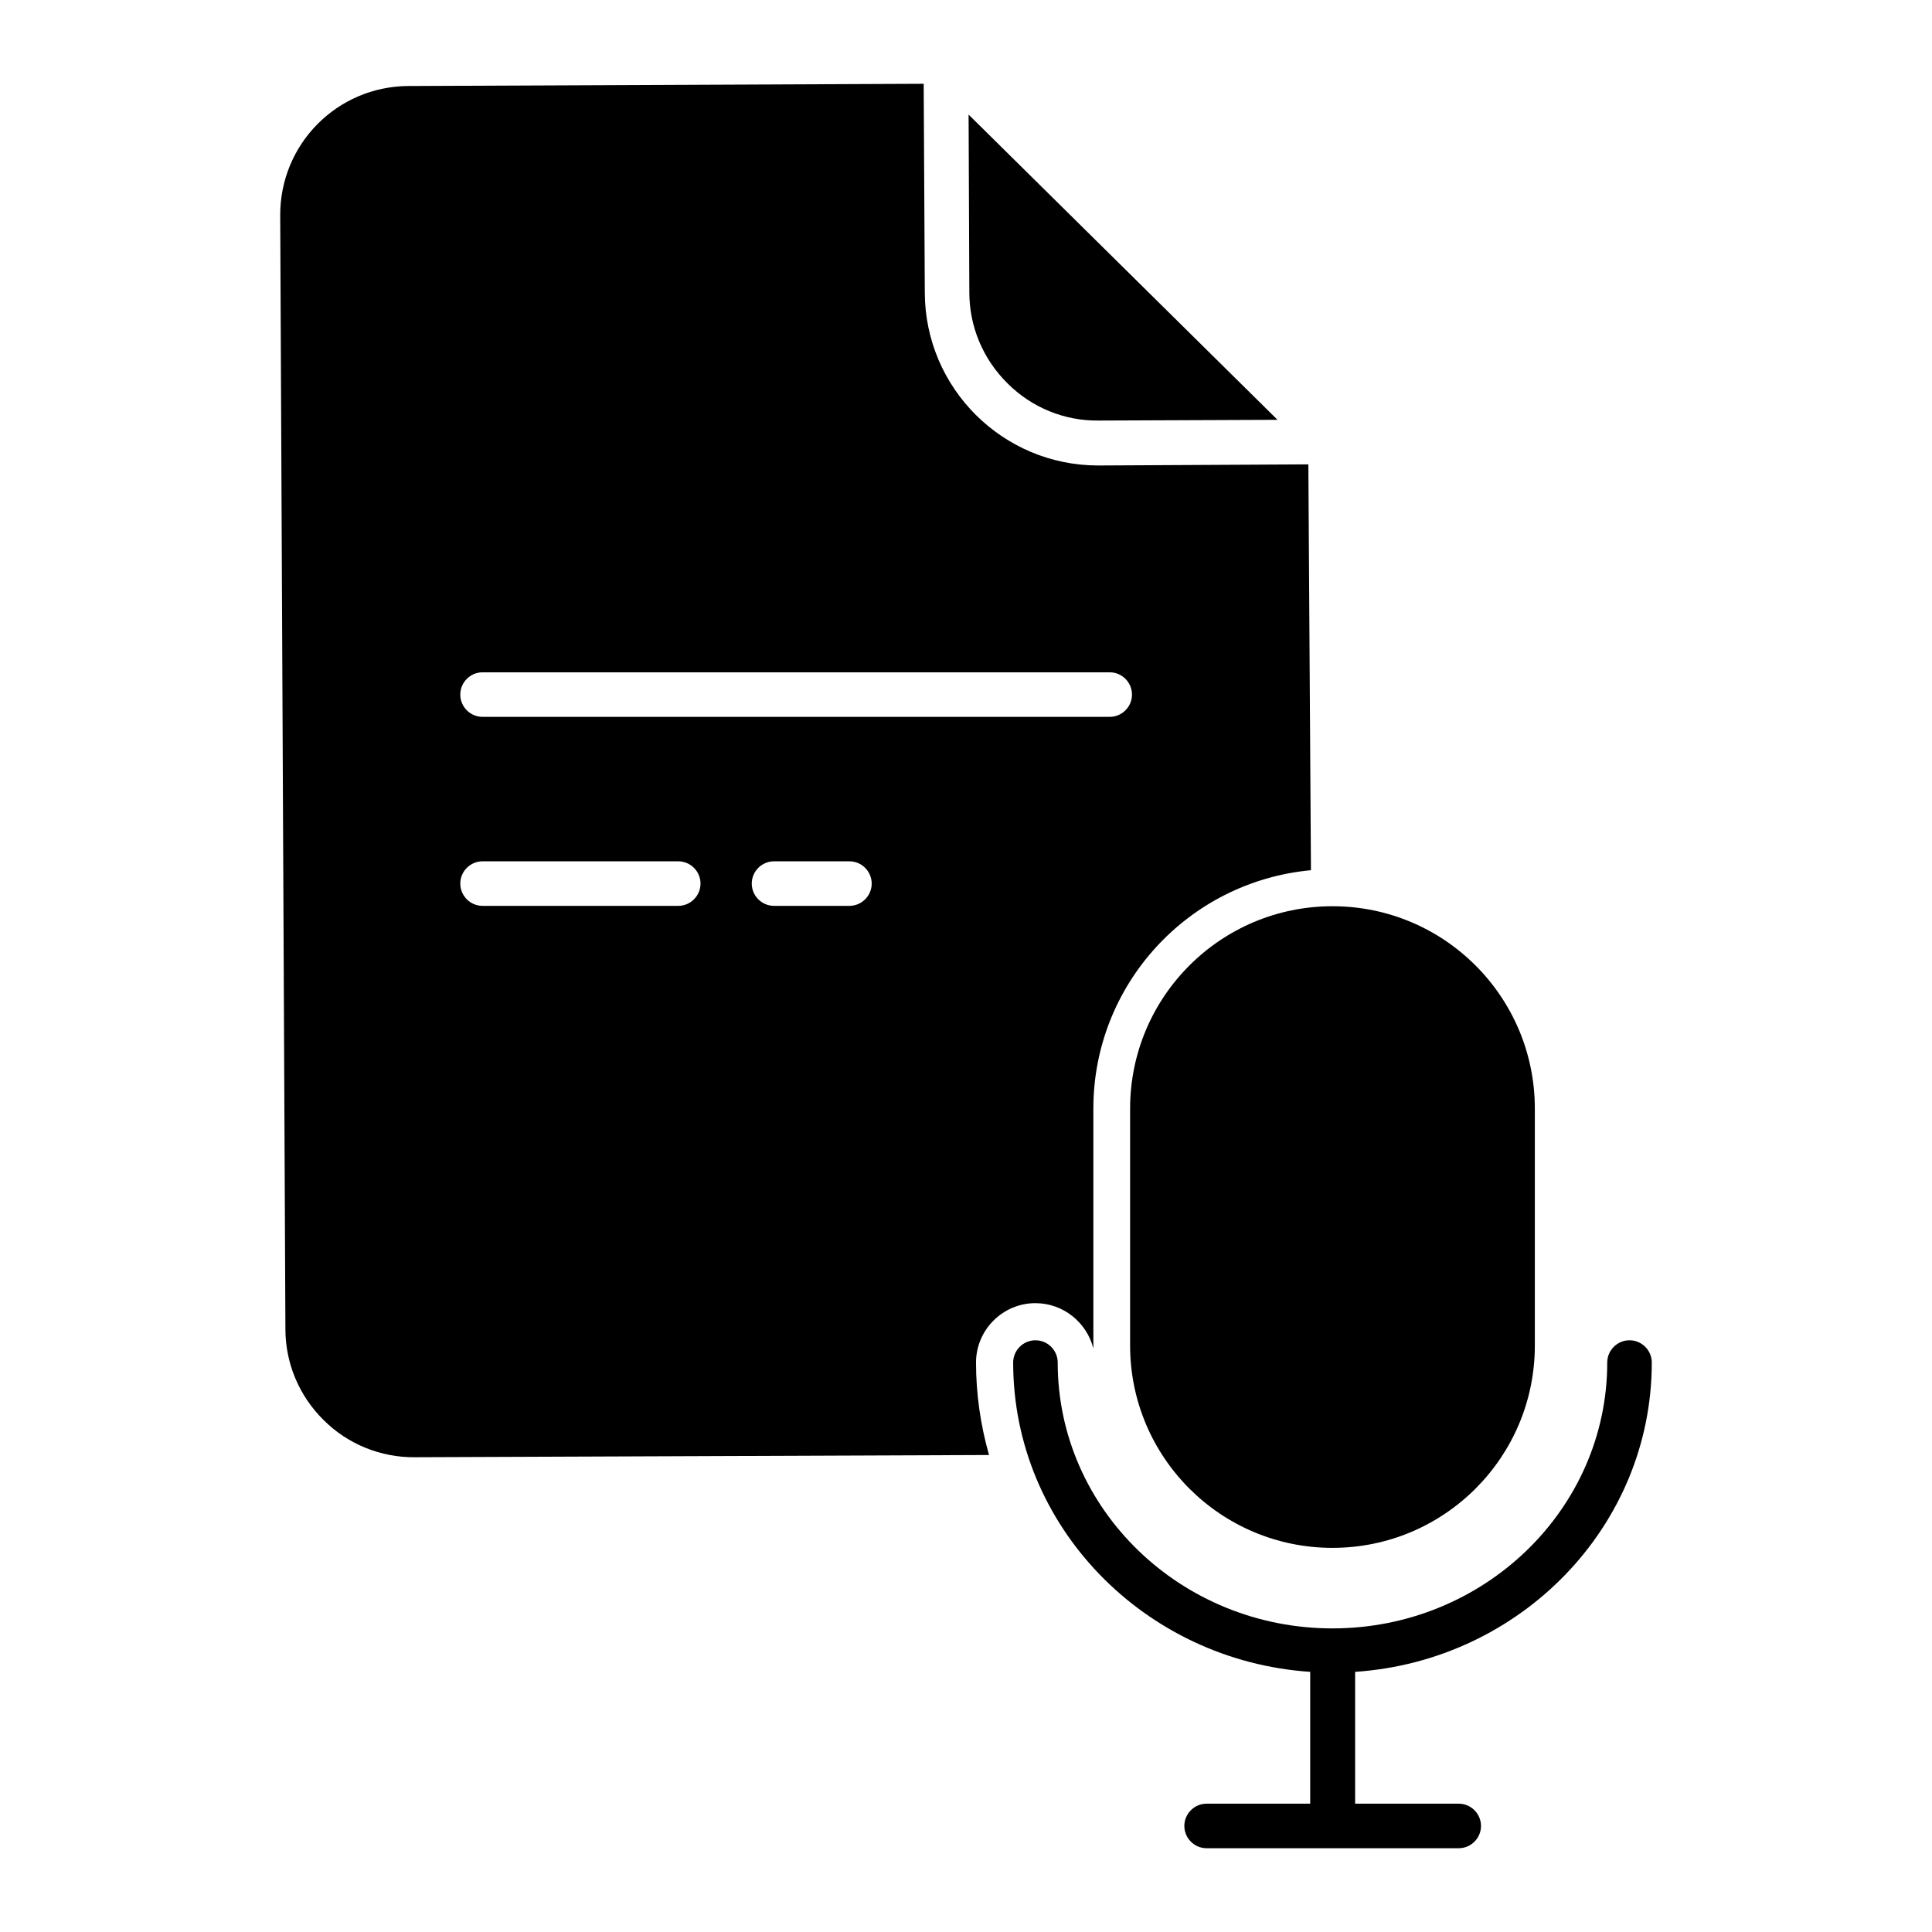
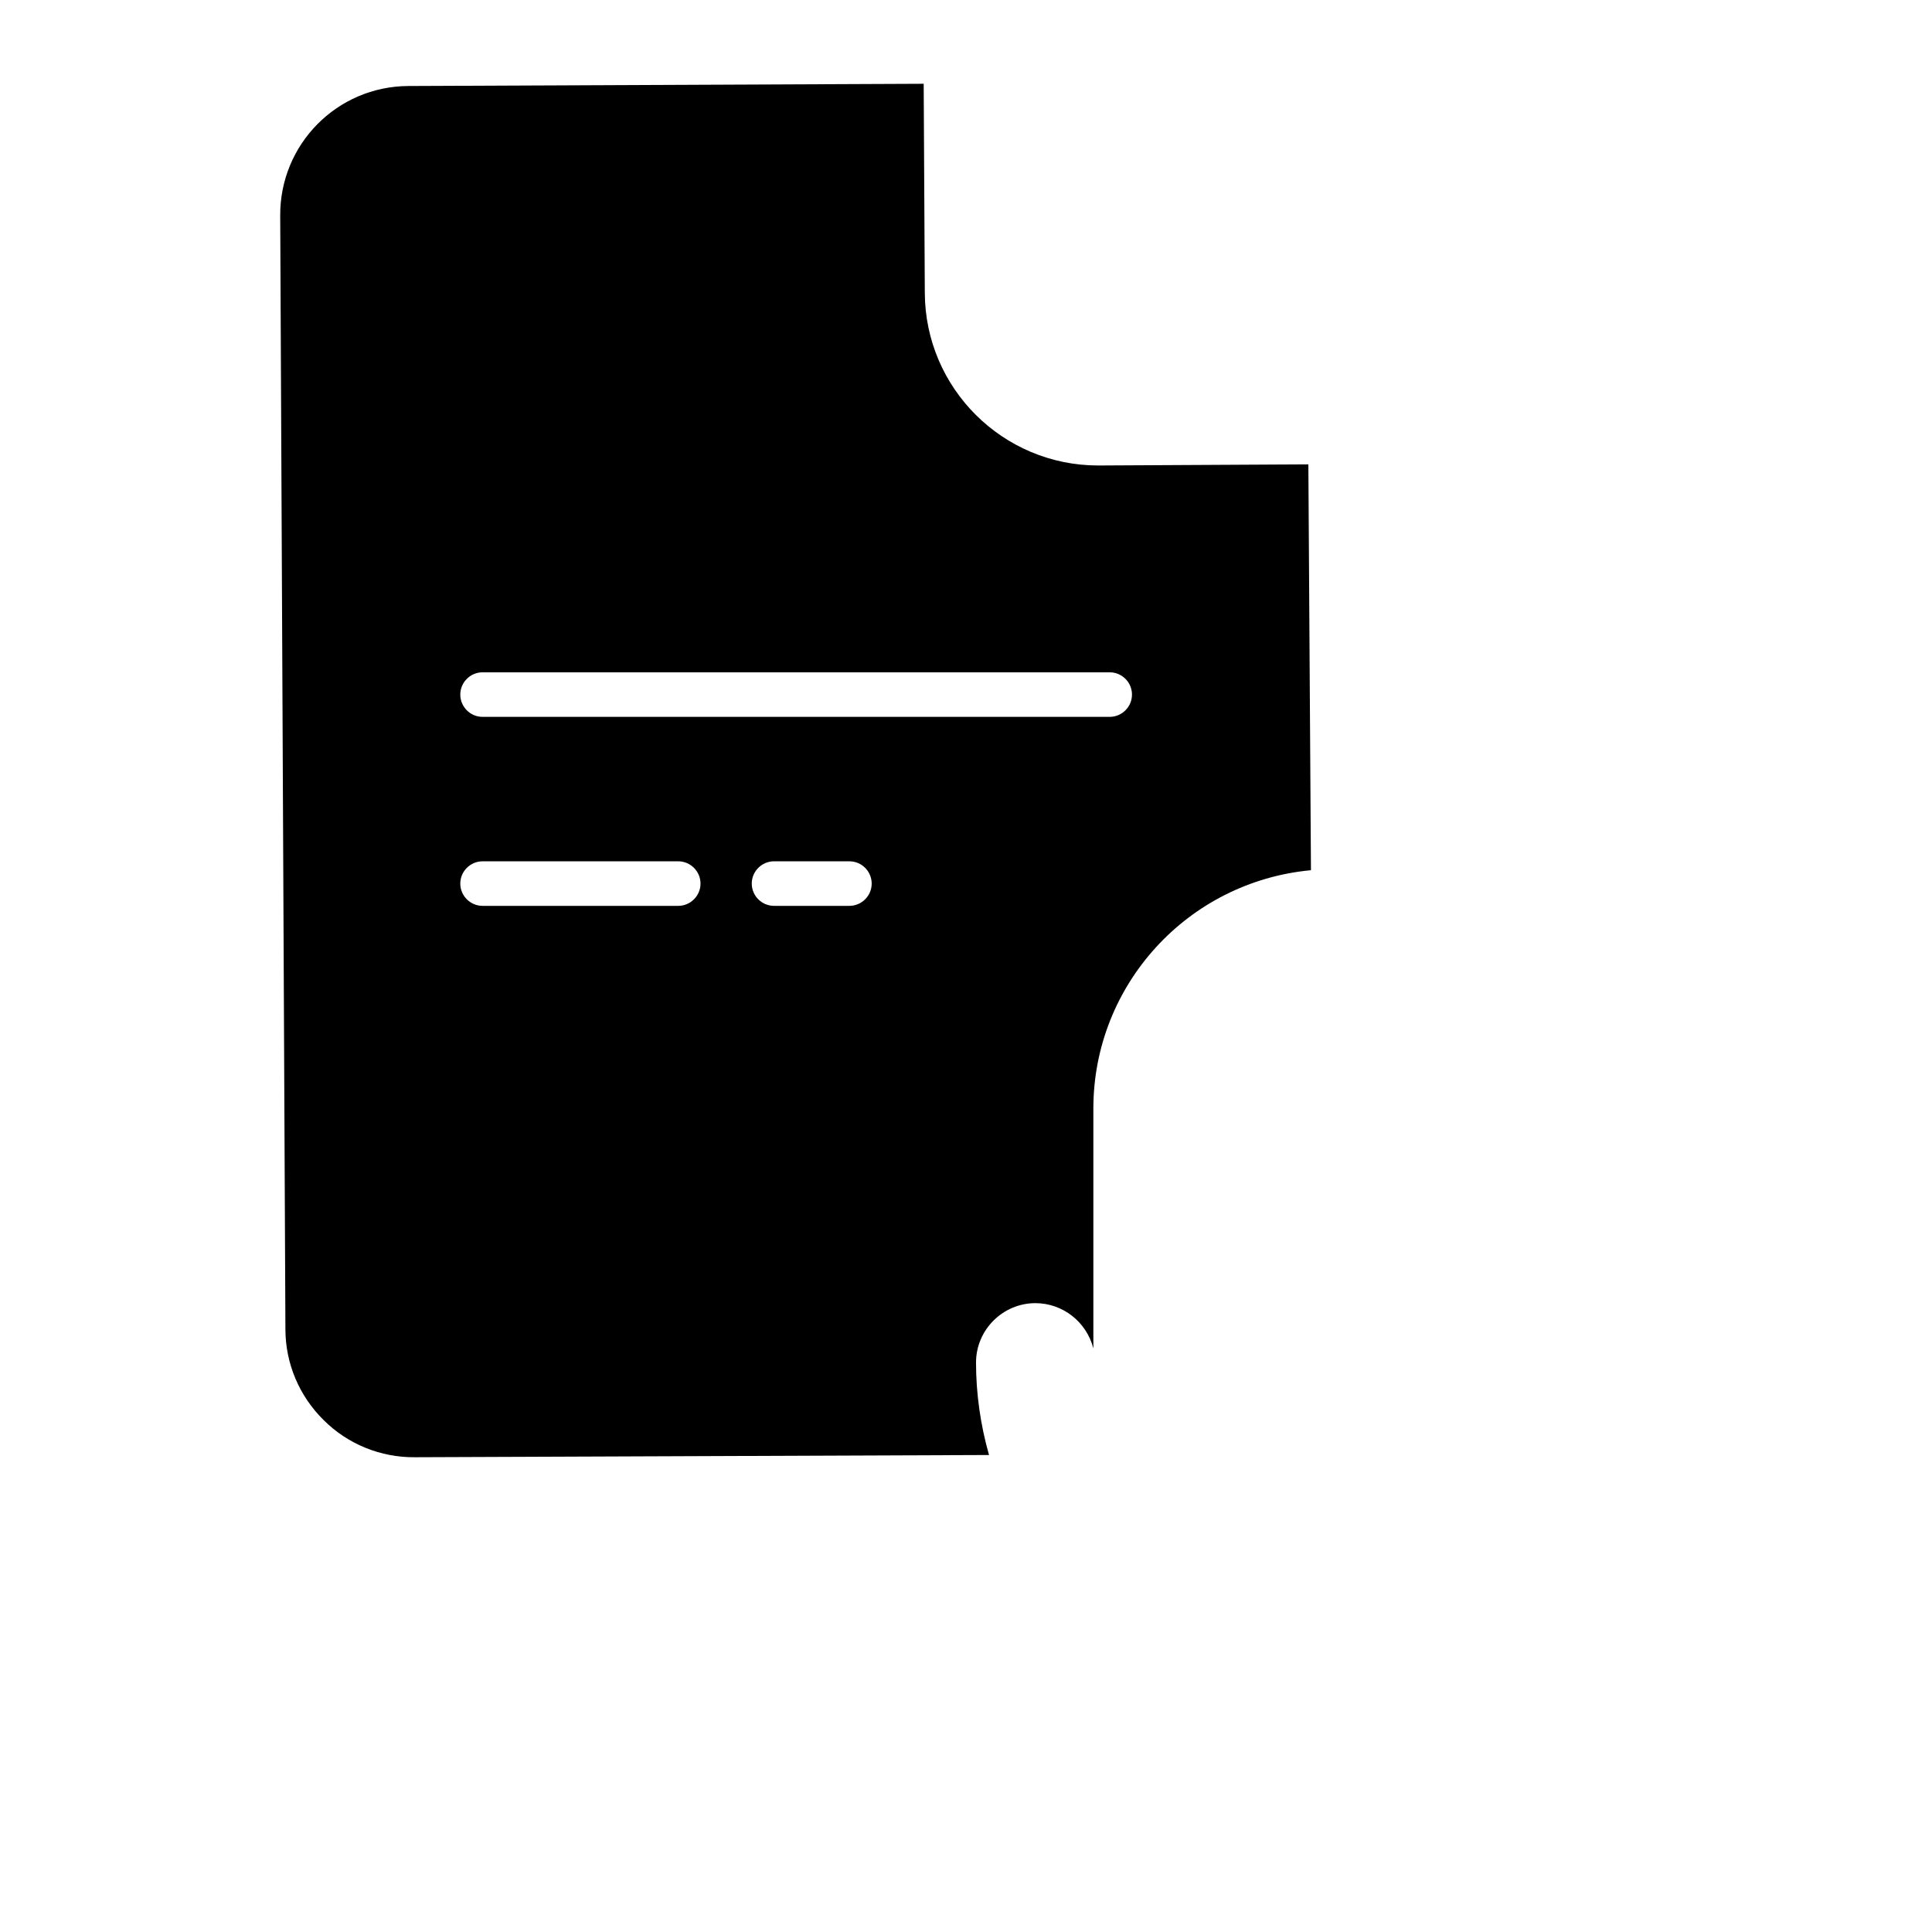
<svg xmlns="http://www.w3.org/2000/svg" fill="#000000" width="800px" height="800px" version="1.1" viewBox="144 144 512 512">
  <g>
-     <path d="m411.02 245.61c6.394 6.394 15.055 9.938 24.008 9.84h0.195l47.332-0.195-81.867-80.887 0.195 47.133c0 9.055 3.641 17.711 10.137 24.109z" />
    <path d="m418.4 489.35c7.281 0 13.578 5.019 15.352 12.004v-0.789-62.781c0-32.766 24.992-60.121 57.664-63.172l-0.688-107.55-55.496 0.297h-0.195c-25.289 0-45.855-20.469-45.953-45.758l-0.297-55.398-136.58 0.59c-18.895 0.098-34.047 15.449-33.949 34.34l1.379 295.1c0 9.055 3.641 17.711 10.137 24.109 6.394 6.394 15.152 9.938 24.207 9.84l152.12-0.59c-2.262-7.969-3.445-16.234-3.445-24.5 0-8.66 7.082-15.742 15.742-15.742zm-94.66-105.29h-51.855c-3.246 0-5.902-2.656-5.902-5.902s2.656-5.902 5.902-5.902h51.855c3.246 0 5.902 2.656 5.902 5.902s-2.656 5.902-5.902 5.902zm45.363 0h-19.977c-3.246 0-5.902-2.656-5.902-5.902s2.656-5.902 5.902-5.902h19.977c3.246 0 5.902 2.656 5.902 5.902s-2.656 5.902-5.902 5.902zm-97.219-50.086c-3.246 0-5.902-2.656-5.902-5.902 0-3.246 2.656-5.902 5.902-5.902h166.2c3.246 0 5.902 2.656 5.902 5.902 0 3.246-2.656 5.902-5.902 5.902z" />
-     <path d="m443.49 437.79v62.781c0 29.617 24.008 53.629 53.629 53.629 29.617 0 53.629-24.008 53.629-53.629v-62.781c0-29.617-24.008-53.629-53.629-53.629s-53.629 24.008-53.629 53.629z" />
-     <path d="m581.74 505.09c0-3.246-2.656-5.902-5.902-5.902s-5.902 2.656-5.902 5.902c0 38.867-32.668 70.453-72.816 70.453-40.148 0-72.816-31.586-72.816-70.453 0-3.246-2.656-5.902-5.902-5.902s-5.902 2.656-5.902 5.902c0 43.395 34.832 79.016 78.719 81.969v34.934h-27.453c-3.246 0-5.902 2.656-5.902 5.902 0 3.246 2.656 5.902 5.902 5.902h66.812c3.246 0 5.902-2.656 5.902-5.902 0-3.246-2.656-5.902-5.902-5.902h-27.453v-34.934c43.883-2.953 78.617-38.574 78.617-81.969z" />
  </g>
</svg>